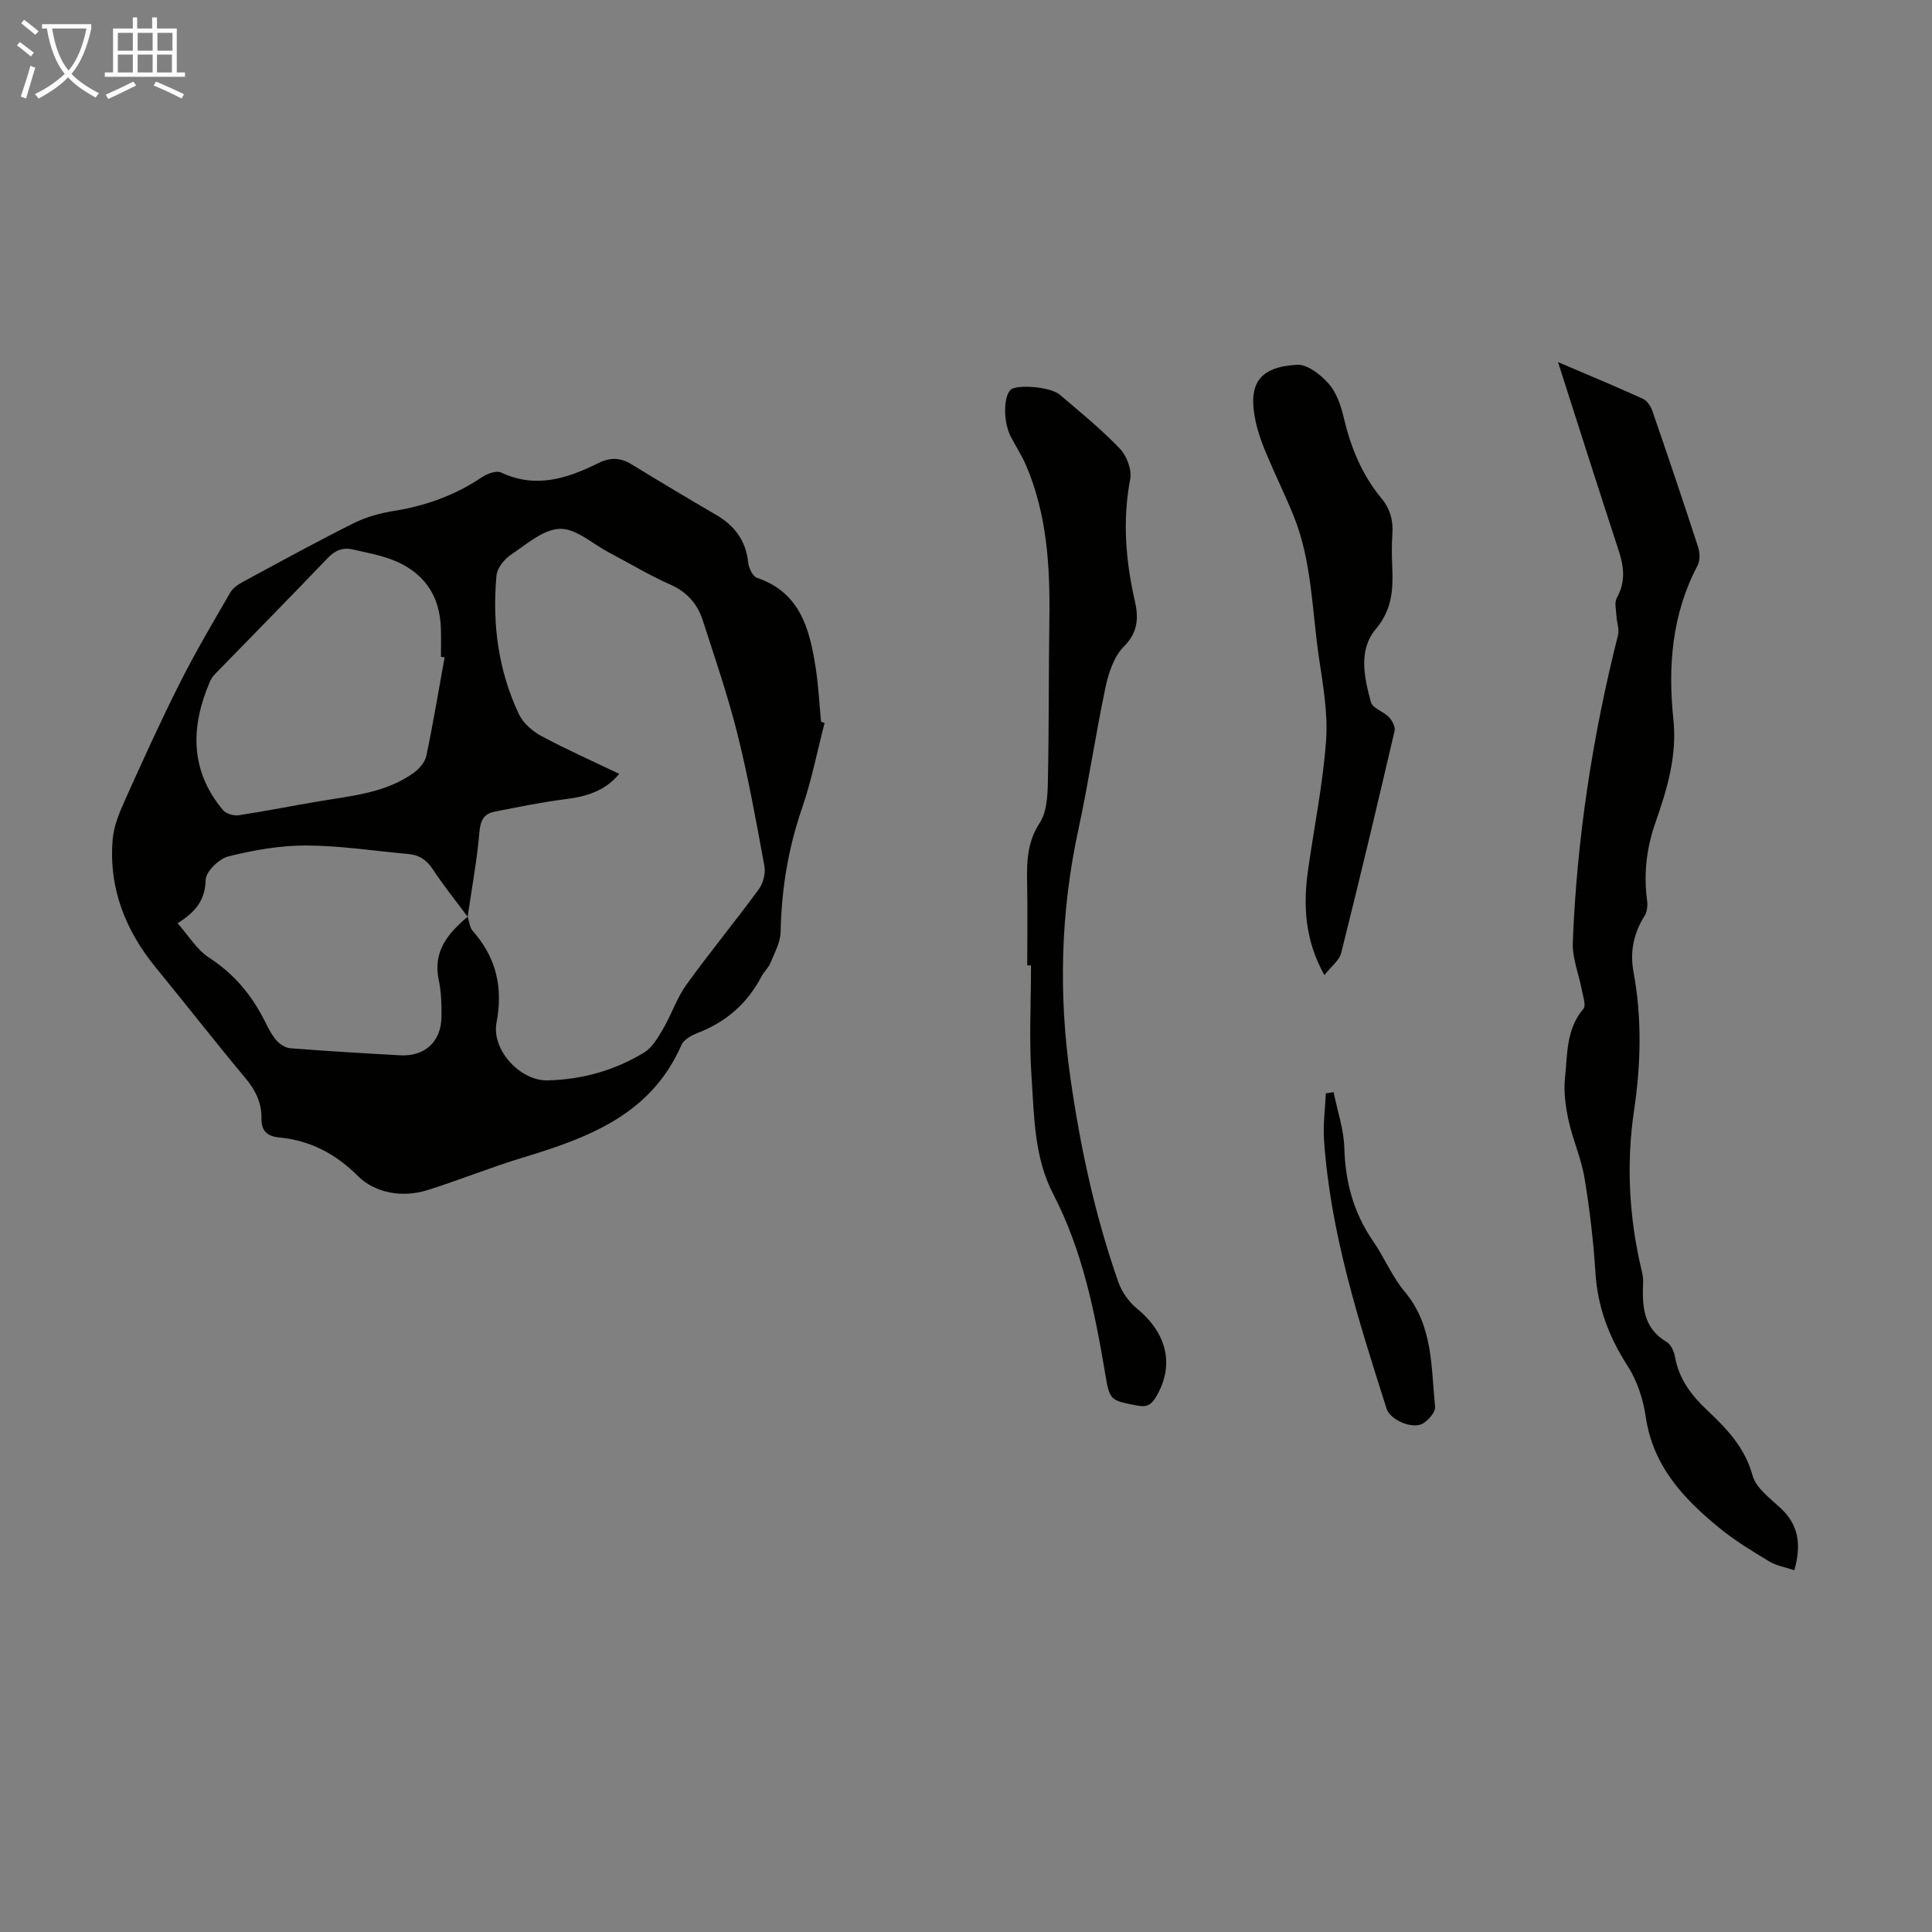
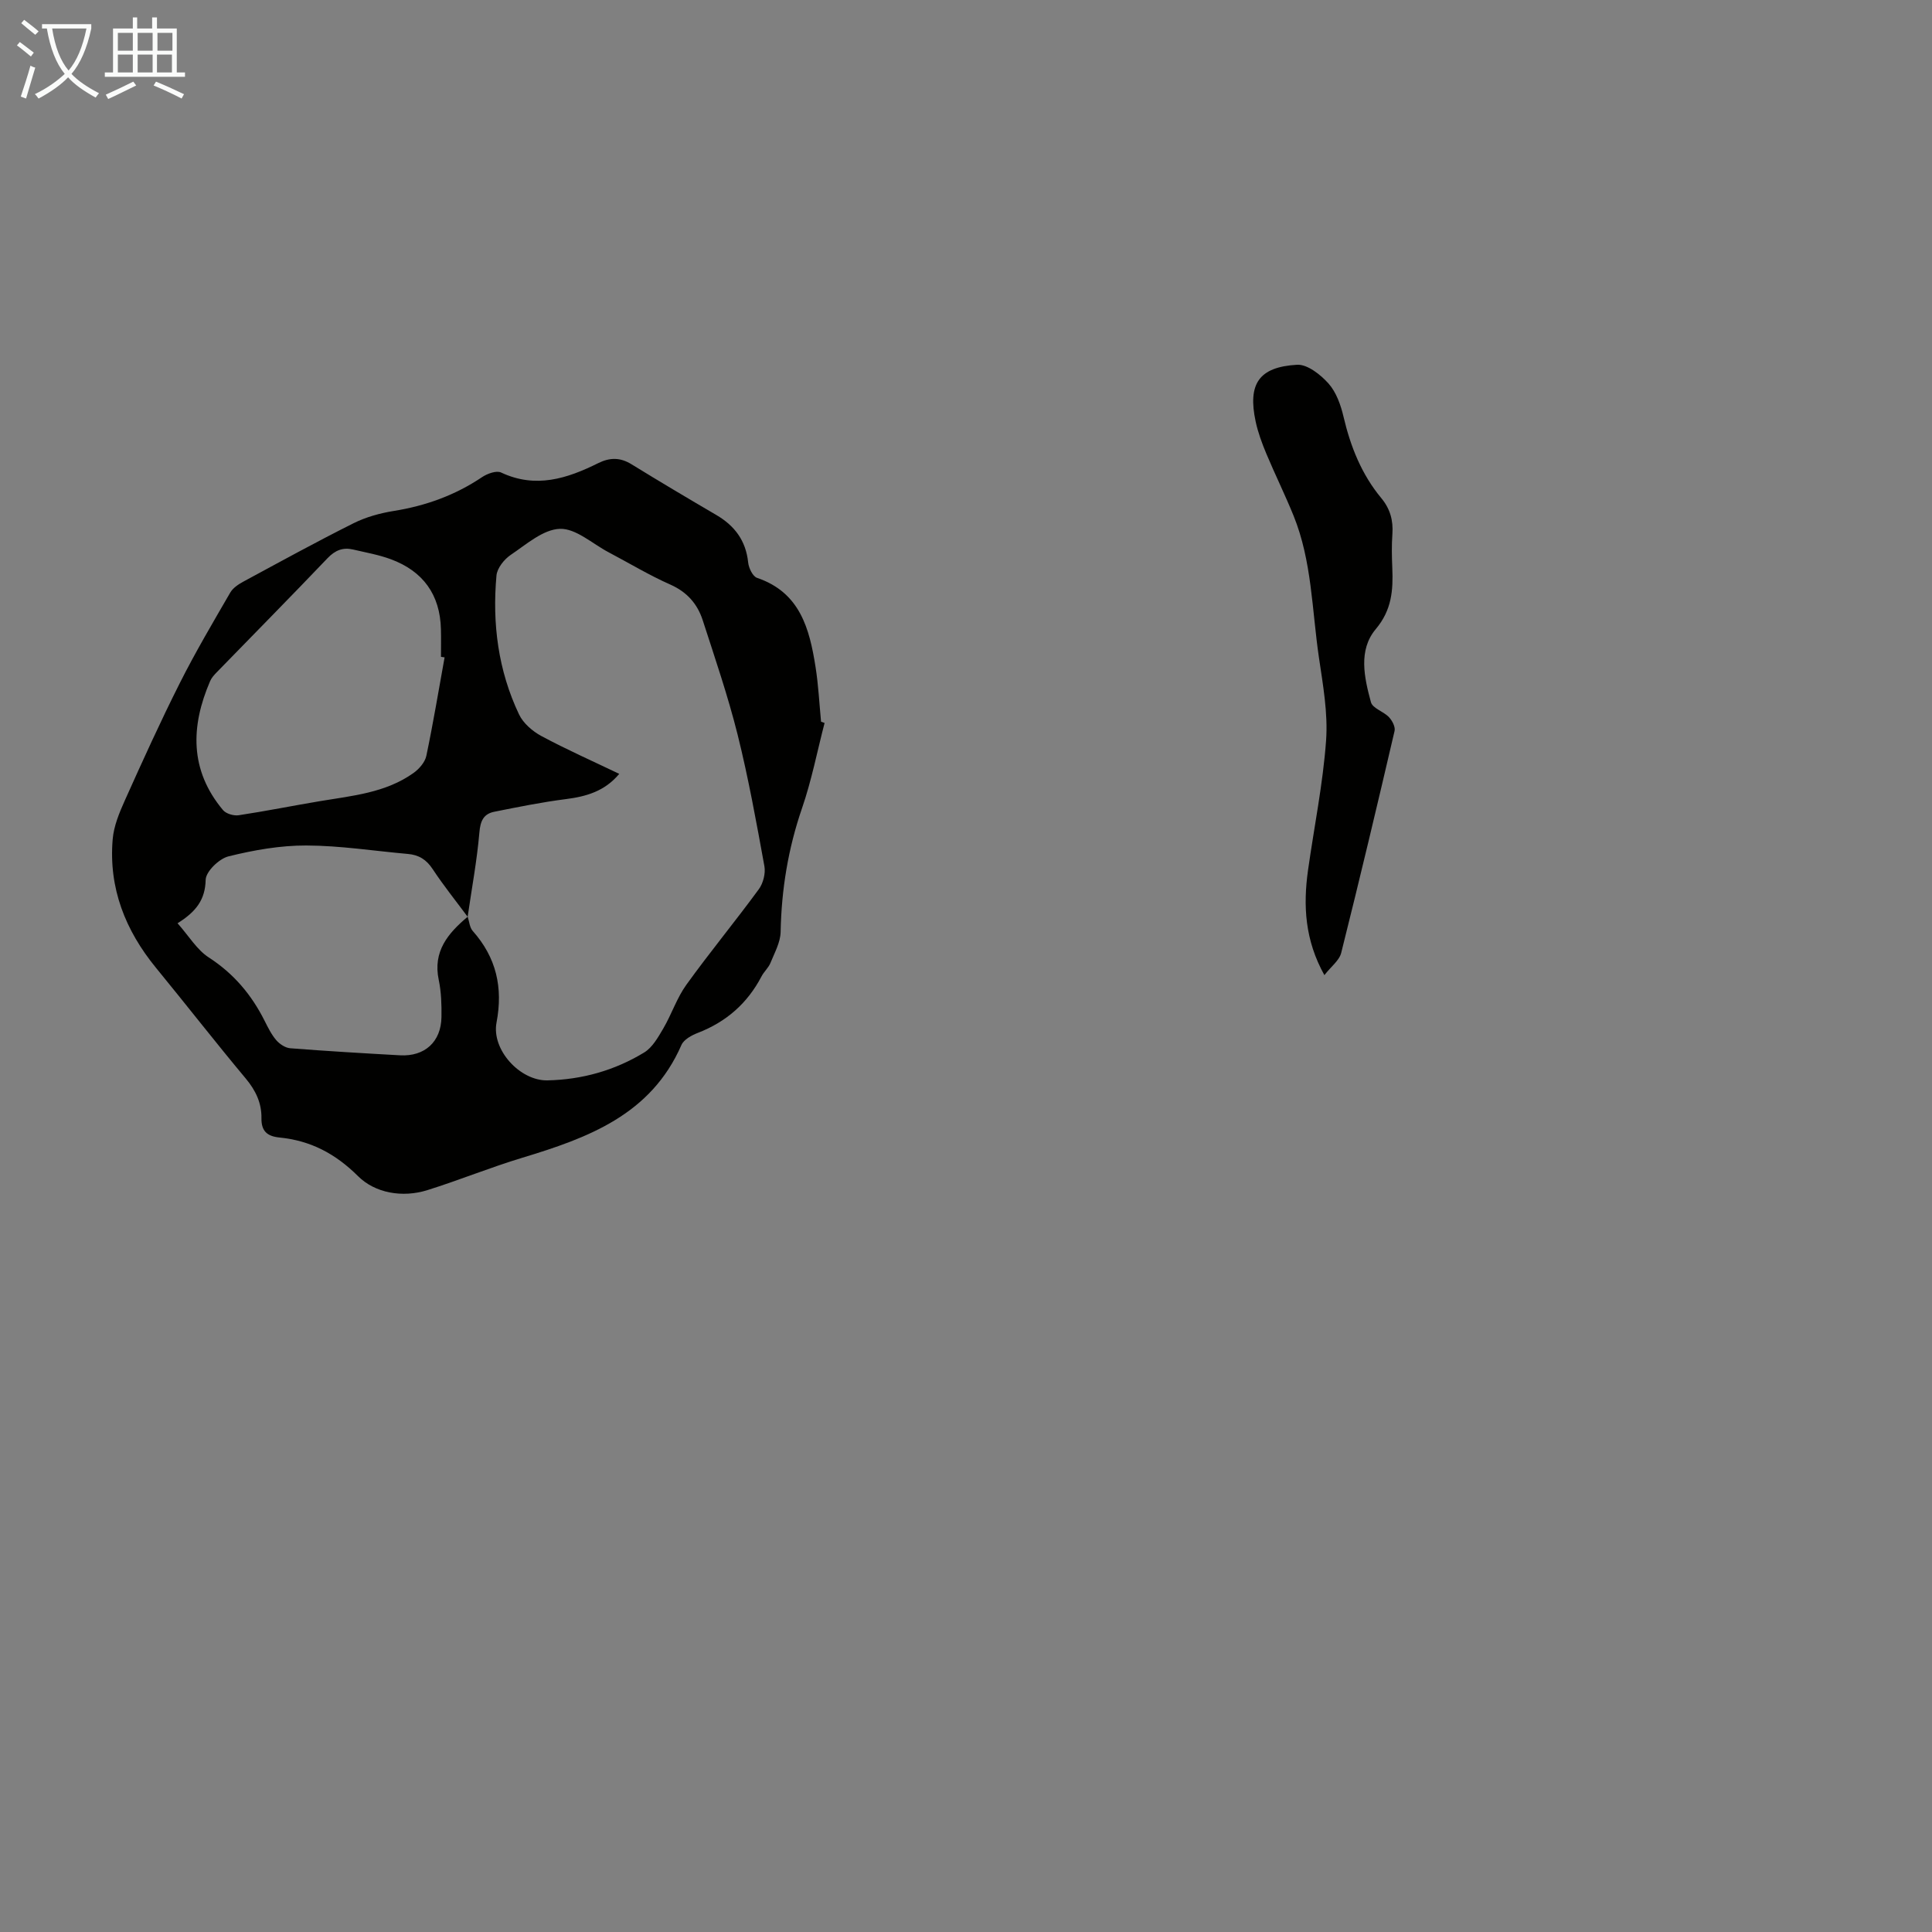
<svg xmlns="http://www.w3.org/2000/svg" enable-background="new 0 0 400 400" viewBox="0 0 400 400">
  <rect x="0" y="0" width="400" height="400" fill="#808080" stroke="none" />
  <path d="m6.4 11.7c-1-.8-1.9-1.6-2.9-2.3l.6-.7c.9.7 1.9 1.4 2.9 2.2zm-2.1 8.3c.7-2.1 1.4-4.2 2-6.4.2.1.6.3 1 .4-.7 2.3-1.3 4.4-1.9 6.4zm3-12.8c-1.1-.9-2.1-1.7-2.9-2.4l.6-.7c1 .8 2 1.5 3 2.4zm1.4-1.3v-.9h10.2v.9c-.9 4.2-2.3 7.3-4.1 9.4 1.3 1.4 3.2 2.7 5.7 4-.2.2-.4.5-.7.9-2.5-1.4-4.4-2.7-5.7-4.2-1.4 1.5-3.5 3-6.1 4.4 0 0 0 0-.1-.1-.3-.4-.5-.7-.7-.8 2.7-1.3 4.7-2.8 6.2-4.2-1.8-2.2-3-5.3-3.7-9.4zm9.2 0h-7.1c.6 3.8 1.7 6.7 3.4 8.7 1.7-2 2.9-4.8 3.7-8.7z" fill="#fafbfa" />
  <path d="m31.6 3.6h.9v2.3h4.1v9.1h1.7v.9h-16.6v-.9h1.7v-9.1h4.1v-2.3h.9v2.3h3.1v-2.3zm-4 13.3.6.8c-1.9.9-3.8 1.9-5.8 2.8-.2-.3-.3-.6-.5-.9 2-.9 3.9-1.8 5.7-2.7zm-3.2-10.1v3.7h3.1v-3.7zm0 4.5v3.7h3.1v-3.7zm4.1-4.5v3.7h3.1v-3.7zm0 4.5v3.7h3.1v-3.7zm9.1 9.1c-2.1-1.1-4.1-2-5.8-2.7l.5-.8c2.2.9 4.1 1.8 5.8 2.6zm-1.9-13.6h-3.1v3.7h3.1zm-3.2 4.5v3.7h3.1v-3.7z" fill="#fafbfa" />
  <g fill="#010100">
    <path d="m170.72 149.68c-1.53 5.89-2.69 11.91-4.67 17.65-2.87 8.34-4.26 16.82-4.43 25.61-.04 2.16-1.26 4.33-2.11 6.43-.41 1.01-1.34 1.8-1.85 2.79-2.92 5.58-7.31 9.42-13.19 11.69-1.29.5-2.9 1.38-3.39 2.51-6.31 14.45-19.33 19.22-32.94 23.34-6.62 2-13.04 4.63-19.64 6.7-5.21 1.64-10.87.59-14.35-2.87-4.76-4.73-9.88-7.38-16.29-8.02-2.56-.26-3.77-1.33-3.73-4.01.05-3.11-1.18-5.72-3.23-8.18-6.31-7.55-12.36-15.33-18.6-22.94-6.36-7.76-9.83-16.53-8.97-26.62.23-2.75 1.38-5.51 2.53-8.07 3.66-8.15 7.35-16.29 11.37-24.27 3.21-6.38 6.86-12.55 10.44-18.73.56-.97 1.71-1.73 2.75-2.29 7.57-4.09 15.12-8.24 22.82-12.09 2.55-1.27 5.44-2.06 8.27-2.52 6.62-1.06 12.71-3.25 18.29-7 1.08-.73 2.98-1.42 3.95-.96 7.16 3.37 13.68 1.25 20.1-1.94 2.42-1.2 4.57-1.21 6.91.24 5.8 3.57 11.66 7.05 17.54 10.49 3.81 2.23 6.13 5.32 6.6 9.84.12 1.15.95 2.88 1.84 3.18 8.91 3.02 10.86 10.53 12.11 18.44.59 3.75.78 7.56 1.14 11.34.24.08.48.17.73.26zm-73.9 40.13c-2.43-3.28-5-6.47-7.24-9.87-1.3-1.98-2.88-2.95-5.14-3.14-7.01-.62-14.01-1.73-21.02-1.75-5.38-.02-10.87.95-16.11 2.25-1.95.48-4.69 3.14-4.73 4.86-.09 4.1-1.97 6.59-5.82 8.99 2.36 2.66 4.01 5.5 6.48 7.09 5.16 3.34 8.84 7.72 11.54 13.1.7 1.39 1.41 2.84 2.41 4.01.7.81 1.88 1.6 2.9 1.68 7.57.59 15.16 1.04 22.74 1.46 5.11.28 8.49-2.79 8.57-7.91.04-2.56-.04-5.19-.56-7.68-1.26-5.94 1.92-9.68 5.99-13.1.33.99.4 2.22 1.04 2.94 4.89 5.51 6.31 11.72 4.93 18.97-1.07 5.64 4.87 12.08 10.53 11.97 7.18-.15 13.94-2.06 20.05-5.78 1.7-1.04 2.88-3.15 3.95-4.97 1.72-2.94 2.8-6.31 4.77-9.04 4.83-6.71 10.11-13.1 15-19.78.91-1.24 1.43-3.29 1.16-4.78-1.66-9.12-3.31-18.26-5.55-27.25-2-7.99-4.68-15.82-7.22-23.67-1.1-3.39-3.26-5.86-6.73-7.39-4.38-1.94-8.51-4.44-12.76-6.68-3.36-1.77-6.77-4.96-10.08-4.85-3.46.11-6.94 3.21-10.16 5.38-1.37.92-2.83 2.75-2.97 4.28-.9 9.95.35 19.67 4.67 28.76.87 1.83 2.79 3.49 4.63 4.48 5.2 2.79 10.61 5.19 16.12 7.83-3.02 3.61-6.83 4.69-11.07 5.23-4.96.63-9.87 1.63-14.78 2.61-2.23.44-2.91 1.88-3.11 4.31-.5 5.83-1.59 11.62-2.43 17.44zm-4.77-53.71c-.25-.04-.5-.08-.75-.11 0-1.9.04-3.8-.01-5.7-.17-7.19-3.71-12.04-10.38-14.51-2.49-.92-5.16-1.39-7.77-2-2.12-.5-3.73.12-5.32 1.78-7.56 7.93-15.27 15.73-22.91 23.59-.54.55-1.1 1.16-1.4 1.85-4.05 9.39-4.26 18.46 2.66 26.72.63.75 2.2 1.22 3.23 1.07 5.63-.85 11.22-1.98 16.84-2.92 6.71-1.12 13.6-1.72 19.37-5.83 1.17-.83 2.38-2.23 2.66-3.55 1.42-6.78 2.55-13.59 3.78-20.39z" />
-     <path d="m322.57 74.97c6.36 2.72 12.01 5.06 17.57 7.59.85.39 1.62 1.51 1.94 2.45 3.24 9.4 6.43 18.81 9.5 28.27.37 1.15.42 2.79-.12 3.81-5.32 10.09-6.16 20.85-5 31.91.79 7.47-1.31 14.41-3.71 21.28-1.85 5.29-2.49 10.62-1.74 16.17.14 1.02.02 2.31-.5 3.14-2.27 3.59-3.08 7.43-2.32 11.55 1.77 9.57 1.55 19.16.13 28.72-1.66 11.19-1.04 22.24 1.57 33.21.18.76.33 1.55.3 2.33-.19 4.87-.09 9.53 4.89 12.45.9.53 1.52 2.01 1.73 3.16.82 4.55 3.42 7.93 6.66 10.98 4.07 3.83 7.8 7.73 9.39 13.52.71 2.59 3.62 4.69 5.8 6.73 3.73 3.48 4.34 7.54 2.84 12.86-1.84-.62-3.7-.92-5.19-1.82-3.54-2.13-7.11-4.3-10.3-6.91-7.43-6.05-13.78-12.82-15.27-23.01-.53-3.64-1.78-7.48-3.75-10.54-3.85-5.97-6.22-12.17-6.67-19.3-.42-6.58-1.19-13.16-2.27-19.66-.67-4.04-2.43-7.89-3.3-11.91-.62-2.86-1.04-5.91-.73-8.79.51-4.9.22-10.09 3.81-14.3.58-.68-.07-2.49-.3-3.75-.62-3.35-2.03-6.71-1.9-10.02.84-21.51 4.09-42.7 9.36-63.58.31-1.22-.26-2.64-.32-3.97-.06-1.27-.46-2.8.08-3.77 1.82-3.24 1.5-6.35.41-9.69-4.18-12.75-8.23-25.51-12.59-39.11z" />
-     <path d="m212.68 199.87c0-5.82.09-11.64-.03-17.45-.08-4.25.1-8.2 2.62-12.06 1.45-2.22 1.61-5.53 1.68-8.37.24-11.29.15-22.58.31-33.87.15-10.91-.48-21.68-4.87-31.87-.88-2.04-2.13-3.93-3.15-5.91-1.53-3-1.51-8.14-.01-9.63 1.17-1.17 8.21-.66 10.15.98 4.26 3.6 8.59 7.16 12.45 11.17 1.43 1.48 2.53 4.36 2.17 6.29-1.62 8.55-.96 16.87.95 25.24.79 3.43.71 6.48-2.25 9.45-2.04 2.05-3.17 5.42-3.8 8.39-2.08 9.81-3.52 19.76-5.64 29.56-3.69 17.04-4.11 34.12-1.65 51.34 2.06 14.41 5.11 28.59 9.94 42.33.72 2.04 2.17 4.1 3.85 5.47 6.32 5.19 7.82 11.89 3.88 18.38-.94 1.55-1.88 2.07-3.75 1.71-5.7-1.1-5.77-1-6.72-6.67-2.16-12.8-4.71-25.49-10.76-37.15-3.95-7.61-3.92-16.01-4.48-24.2-.53-7.68-.11-15.42-.11-23.13-.27 0-.53 0-.78 0z" />
    <path d="m274.2 201.89c-4.04-7.26-4.42-14.39-3.39-21.71 1.26-8.95 3.09-17.86 3.74-26.85.41-5.7-.65-11.55-1.49-17.27-1.44-9.8-1.44-19.89-5.23-29.26-1.76-4.34-3.84-8.55-5.65-12.87-.9-2.15-1.72-4.38-2.21-6.65-1.67-7.79.65-11.31 8.58-11.76 2.13-.12 4.87 2.05 6.51 3.89 1.61 1.81 2.54 4.47 3.11 6.9 1.45 6.18 3.74 11.92 7.82 16.83 1.82 2.2 2.49 4.6 2.29 7.42-.17 2.34-.12 4.7-.02 7.04.19 4.59-.09 8.69-3.43 12.66-3.65 4.35-2.38 10.03-.99 15.13.35 1.27 2.61 1.91 3.73 3.09.67.71 1.36 2.02 1.16 2.86-3.57 15.33-7.21 30.64-11.04 45.91-.39 1.61-2.12 2.87-3.49 4.64z" />
-     <path d="m276.11 226.12c.78 3.86 2.11 7.71 2.22 11.59.21 7.05 1.92 13.4 5.93 19.22 2.34 3.4 3.95 7.37 6.58 10.51 5.9 7.04 5.44 15.59 6.28 23.83.11 1.08-1.35 2.74-2.5 3.44-2.12 1.28-6.79-.68-7.55-3.08-5.8-18.22-11.65-36.44-12.95-55.69-.21-3.17.24-6.38.38-9.57.53-.08 1.07-.17 1.61-.25z" />
  </g>
</svg>